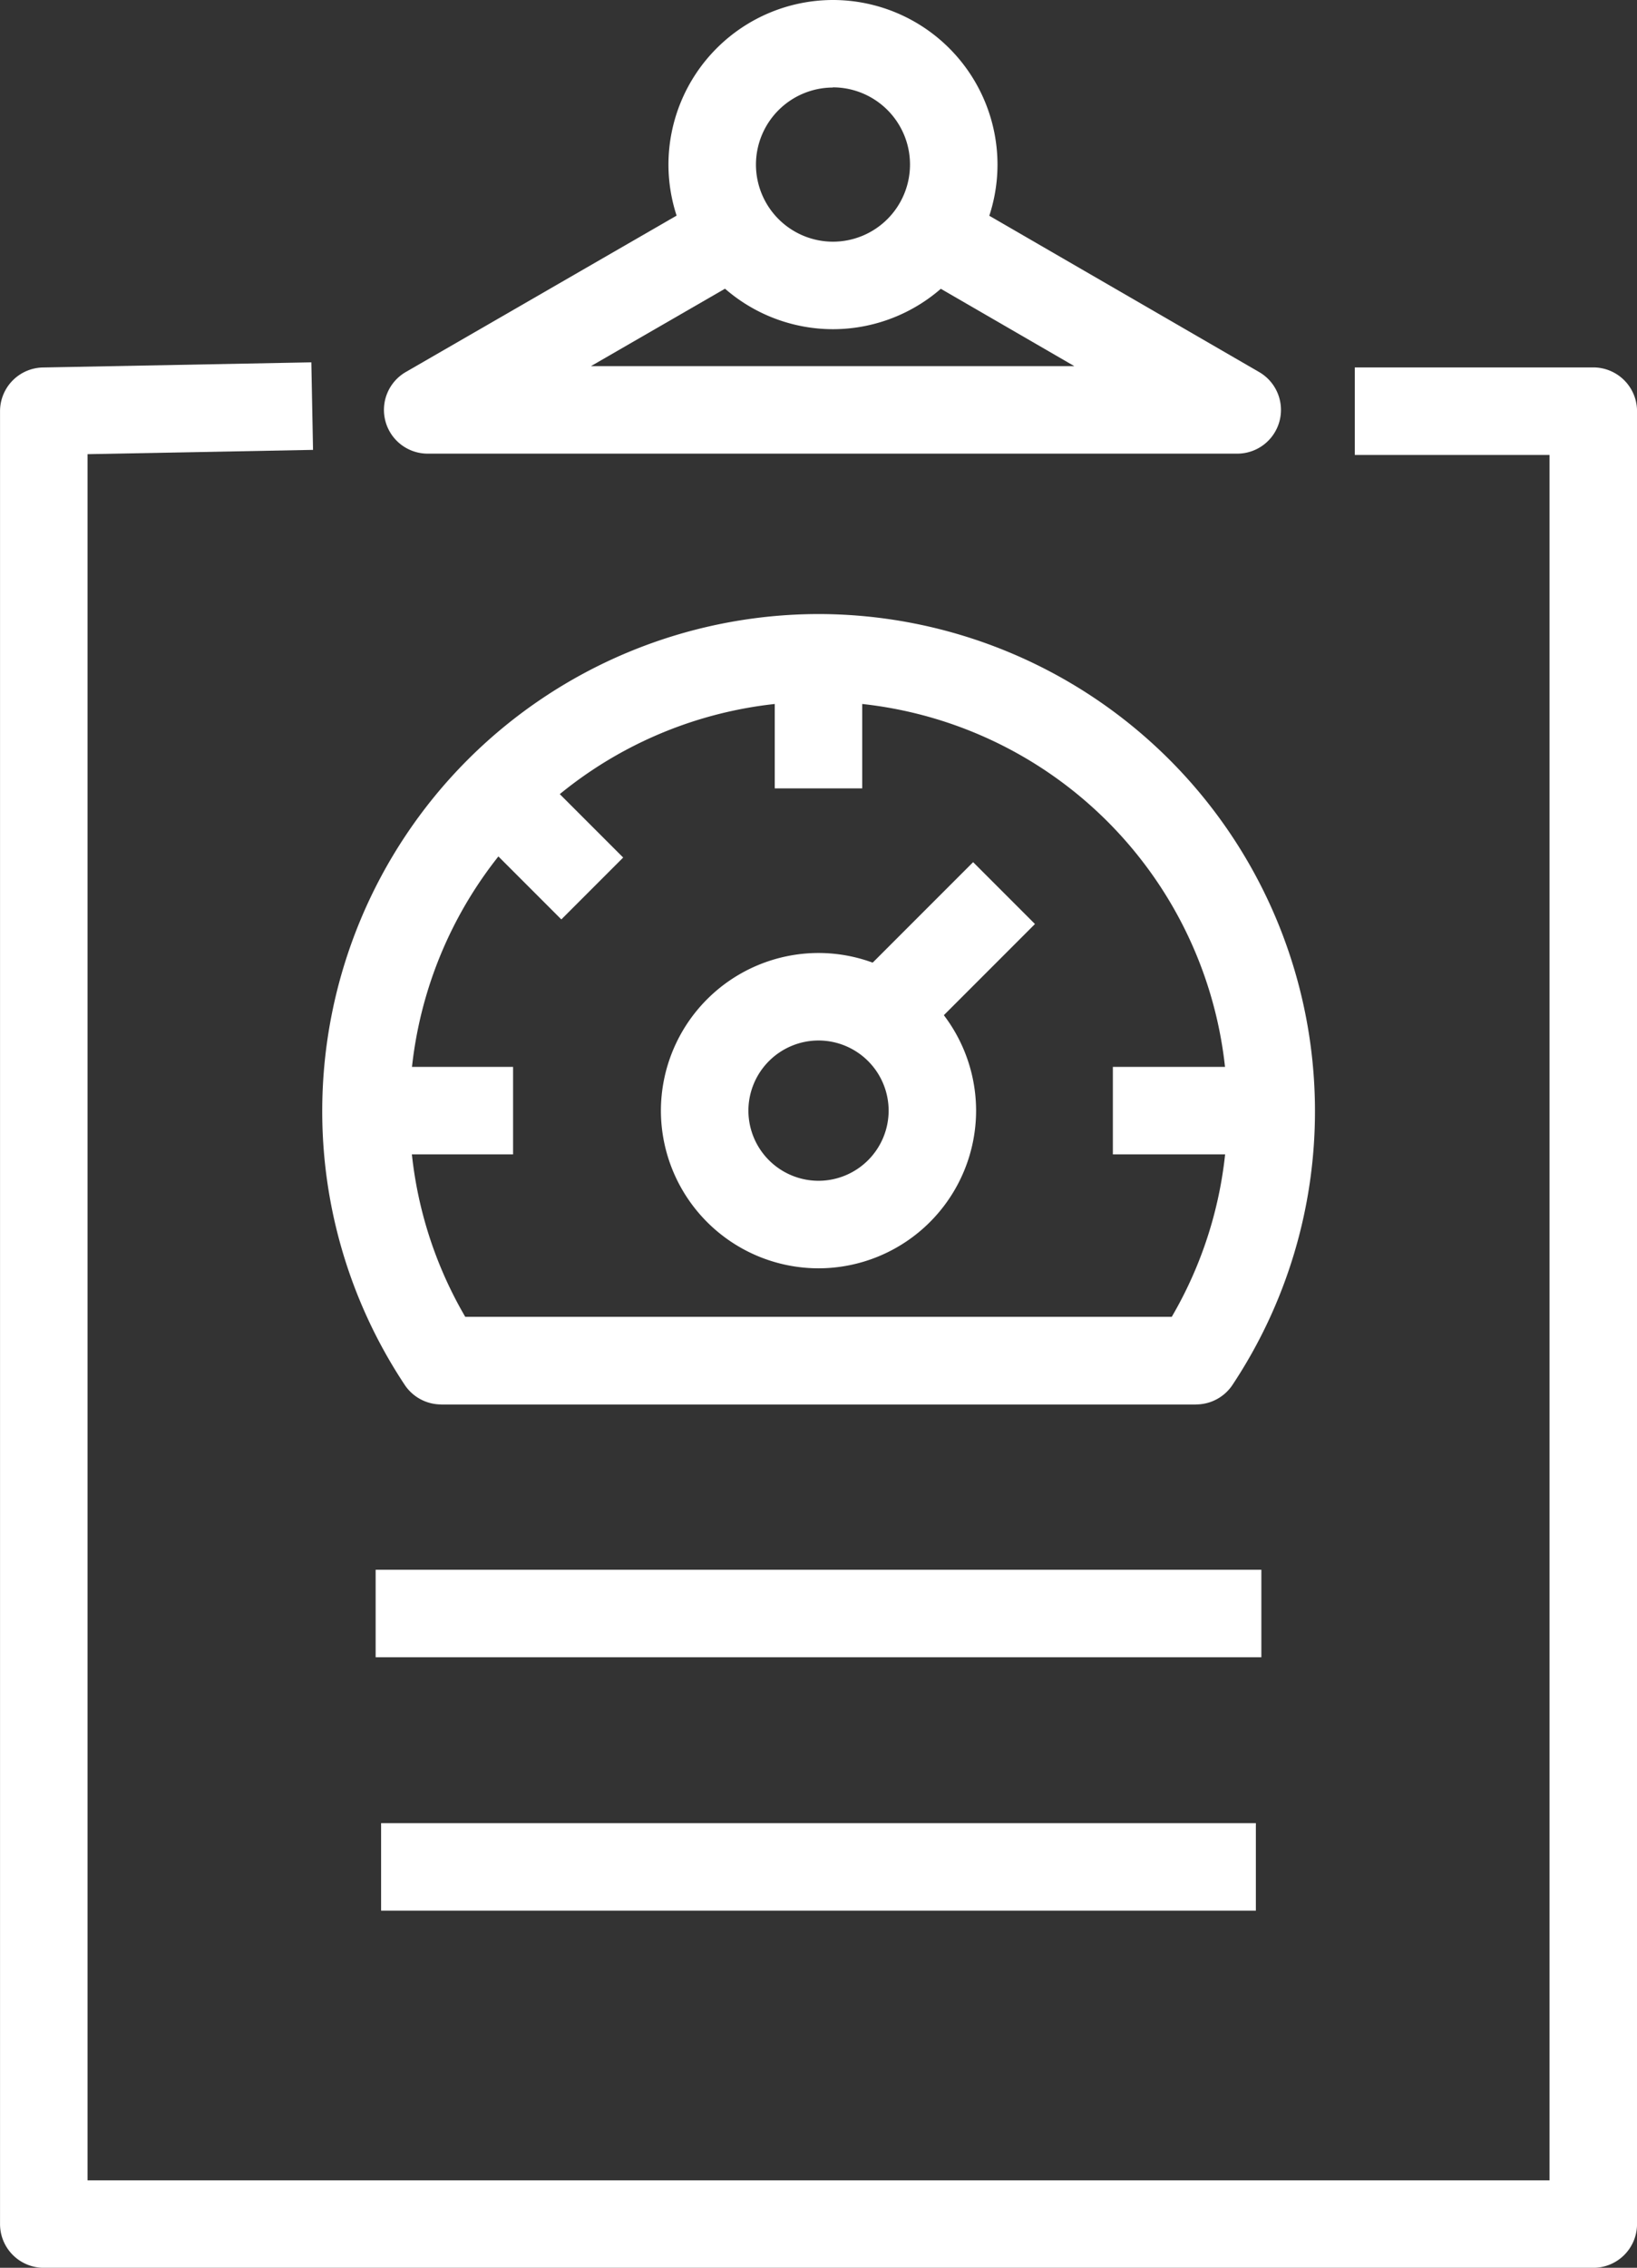
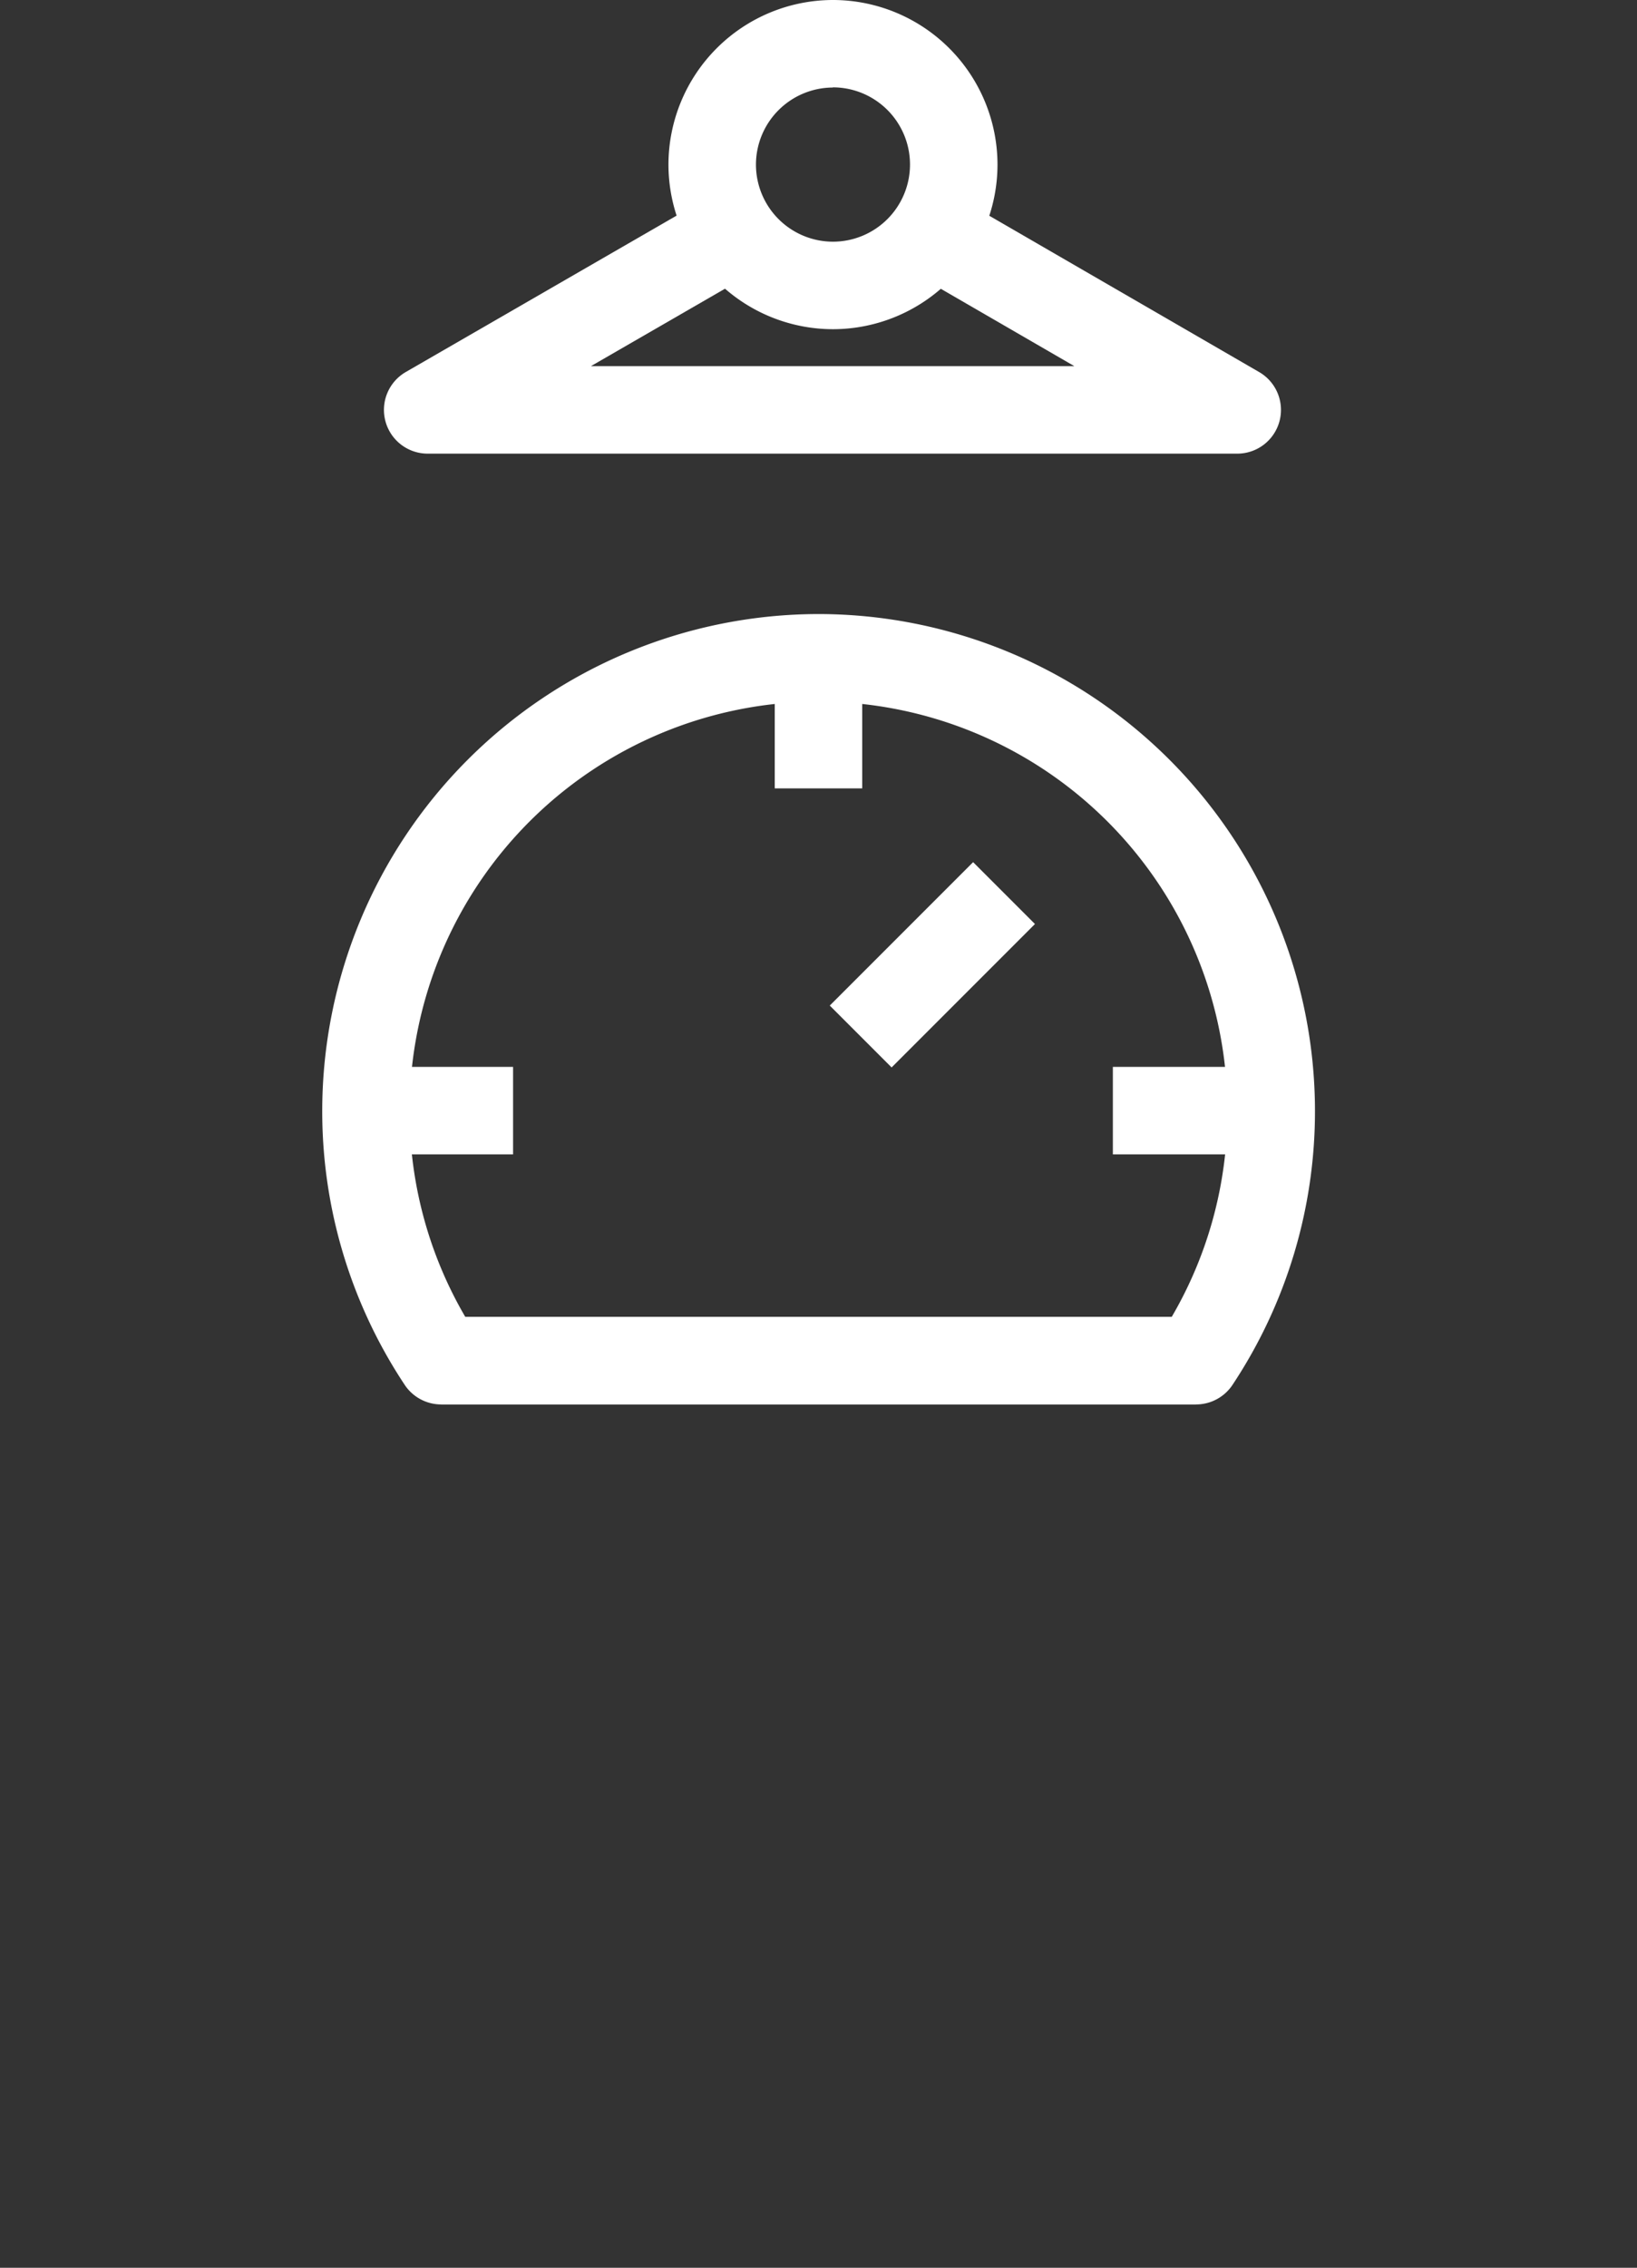
<svg xmlns="http://www.w3.org/2000/svg" width="46.417" height="64.272" viewBox="0 0 46.417 64.272">
  <rect x="0" y="0" width="46.417" height="64.272" fill="#333333" stroke="none" />
  <defs>
    <style>.a{fill:#ffffff;}</style>
  </defs>
-   <rect class="a" width="24.804" height="2.48" transform="translate(10.806 51.67)" />
-   <rect class="a" width="25.115" height="2.48" transform="translate(10.651 44.489)" />
-   <path class="a" d="M-2895.574,3106.635h-43.936a1.24,1.24,0,0,1-1.24-1.24v-51.378a1.24,1.24,0,0,1,1.217-1.24l7.61-.146.048,2.481-6.394.122v48.922h41.455v-48.9h-5.522v-2.481h6.763a1.241,1.241,0,0,1,1.24,1.24v51.378A1.24,1.24,0,0,1-2895.574,3106.635Z" transform="translate(2940.751 -3042.362)" />
  <path class="a" d="M-2778.263,2999.862h-22.953a1.24,1.24,0,0,1-1.2-.919,1.24,1.24,0,0,1,.578-1.395l8.672-5.006,1.24,2.148-4.663,2.692h13.707l-4.65-2.692,1.243-2.146,8.646,5.005a1.24,1.24,0,0,1,.576,1.4A1.239,1.239,0,0,1-2778.263,2999.862Z" transform="translate(2813.345 -2987.005)" />
  <path class="a" d="M-2695.36,2931.554a4.67,4.67,0,0,1-4.665-4.665,4.67,4.67,0,0,1,4.665-4.665,4.67,4.67,0,0,1,4.665,4.665A4.67,4.67,0,0,1-2695.36,2931.554Zm0-6.849a2.187,2.187,0,0,0-2.184,2.184,2.187,2.187,0,0,0,2.184,2.185,2.187,2.187,0,0,0,2.184-2.185A2.187,2.187,0,0,0-2695.36,2924.7Z" transform="translate(2718.979 -2922.224)" />
  <g transform="translate(9.134 17.403)">
    <path class="a" d="M-2799.974,3165.65h-21.4a1.242,1.242,0,0,1-1.034-.554,14.016,14.016,0,0,1-2.339-7.772,14.09,14.09,0,0,1,14.075-14.075,14.091,14.091,0,0,1,14.074,14.075,14.02,14.02,0,0,1-2.339,7.772A1.241,1.241,0,0,1-2799.974,3165.65Zm-20.716-2.48h20.029a11.543,11.543,0,0,0,1.58-5.846,11.607,11.607,0,0,0-11.594-11.594,11.608,11.608,0,0,0-11.595,11.594A11.548,11.548,0,0,0-2820.69,3163.17Z" transform="translate(2824.75 -3143.249)" />
    <rect class="a" width="21.404" height="2.48" transform="translate(3.372 19.921)" />
-     <path class="a" d="M-2698.282,3274.186a4.474,4.474,0,0,1-4.469-4.469,4.474,4.474,0,0,1,4.469-4.468,4.473,4.473,0,0,1,4.468,4.468A4.473,4.473,0,0,1-2698.282,3274.186Zm0-6.457a1.991,1.991,0,0,0-1.988,1.988,1.99,1.99,0,0,0,1.988,1.988,1.99,1.99,0,0,0,1.988-1.988A1.99,1.99,0,0,0-2698.282,3267.729Z" transform="translate(2712.357 -3255.643)" />
    <rect class="a" width="5.748" height="2.48" transform="translate(14.394 11.096) rotate(-45)" />
    <rect class="a" width="4.016" height="2.48" transform="translate(22.421 12.834)" />
    <rect class="a" width="4.016" height="2.48" transform="translate(1.398 12.834)" />
-     <rect class="a" width="2.48" height="4.016" transform="translate(3.943 5.815) rotate(-45)" />
    <rect class="a" width="2.48" height="4.016" transform="translate(12.834 0.925)" />
  </g>
</svg>